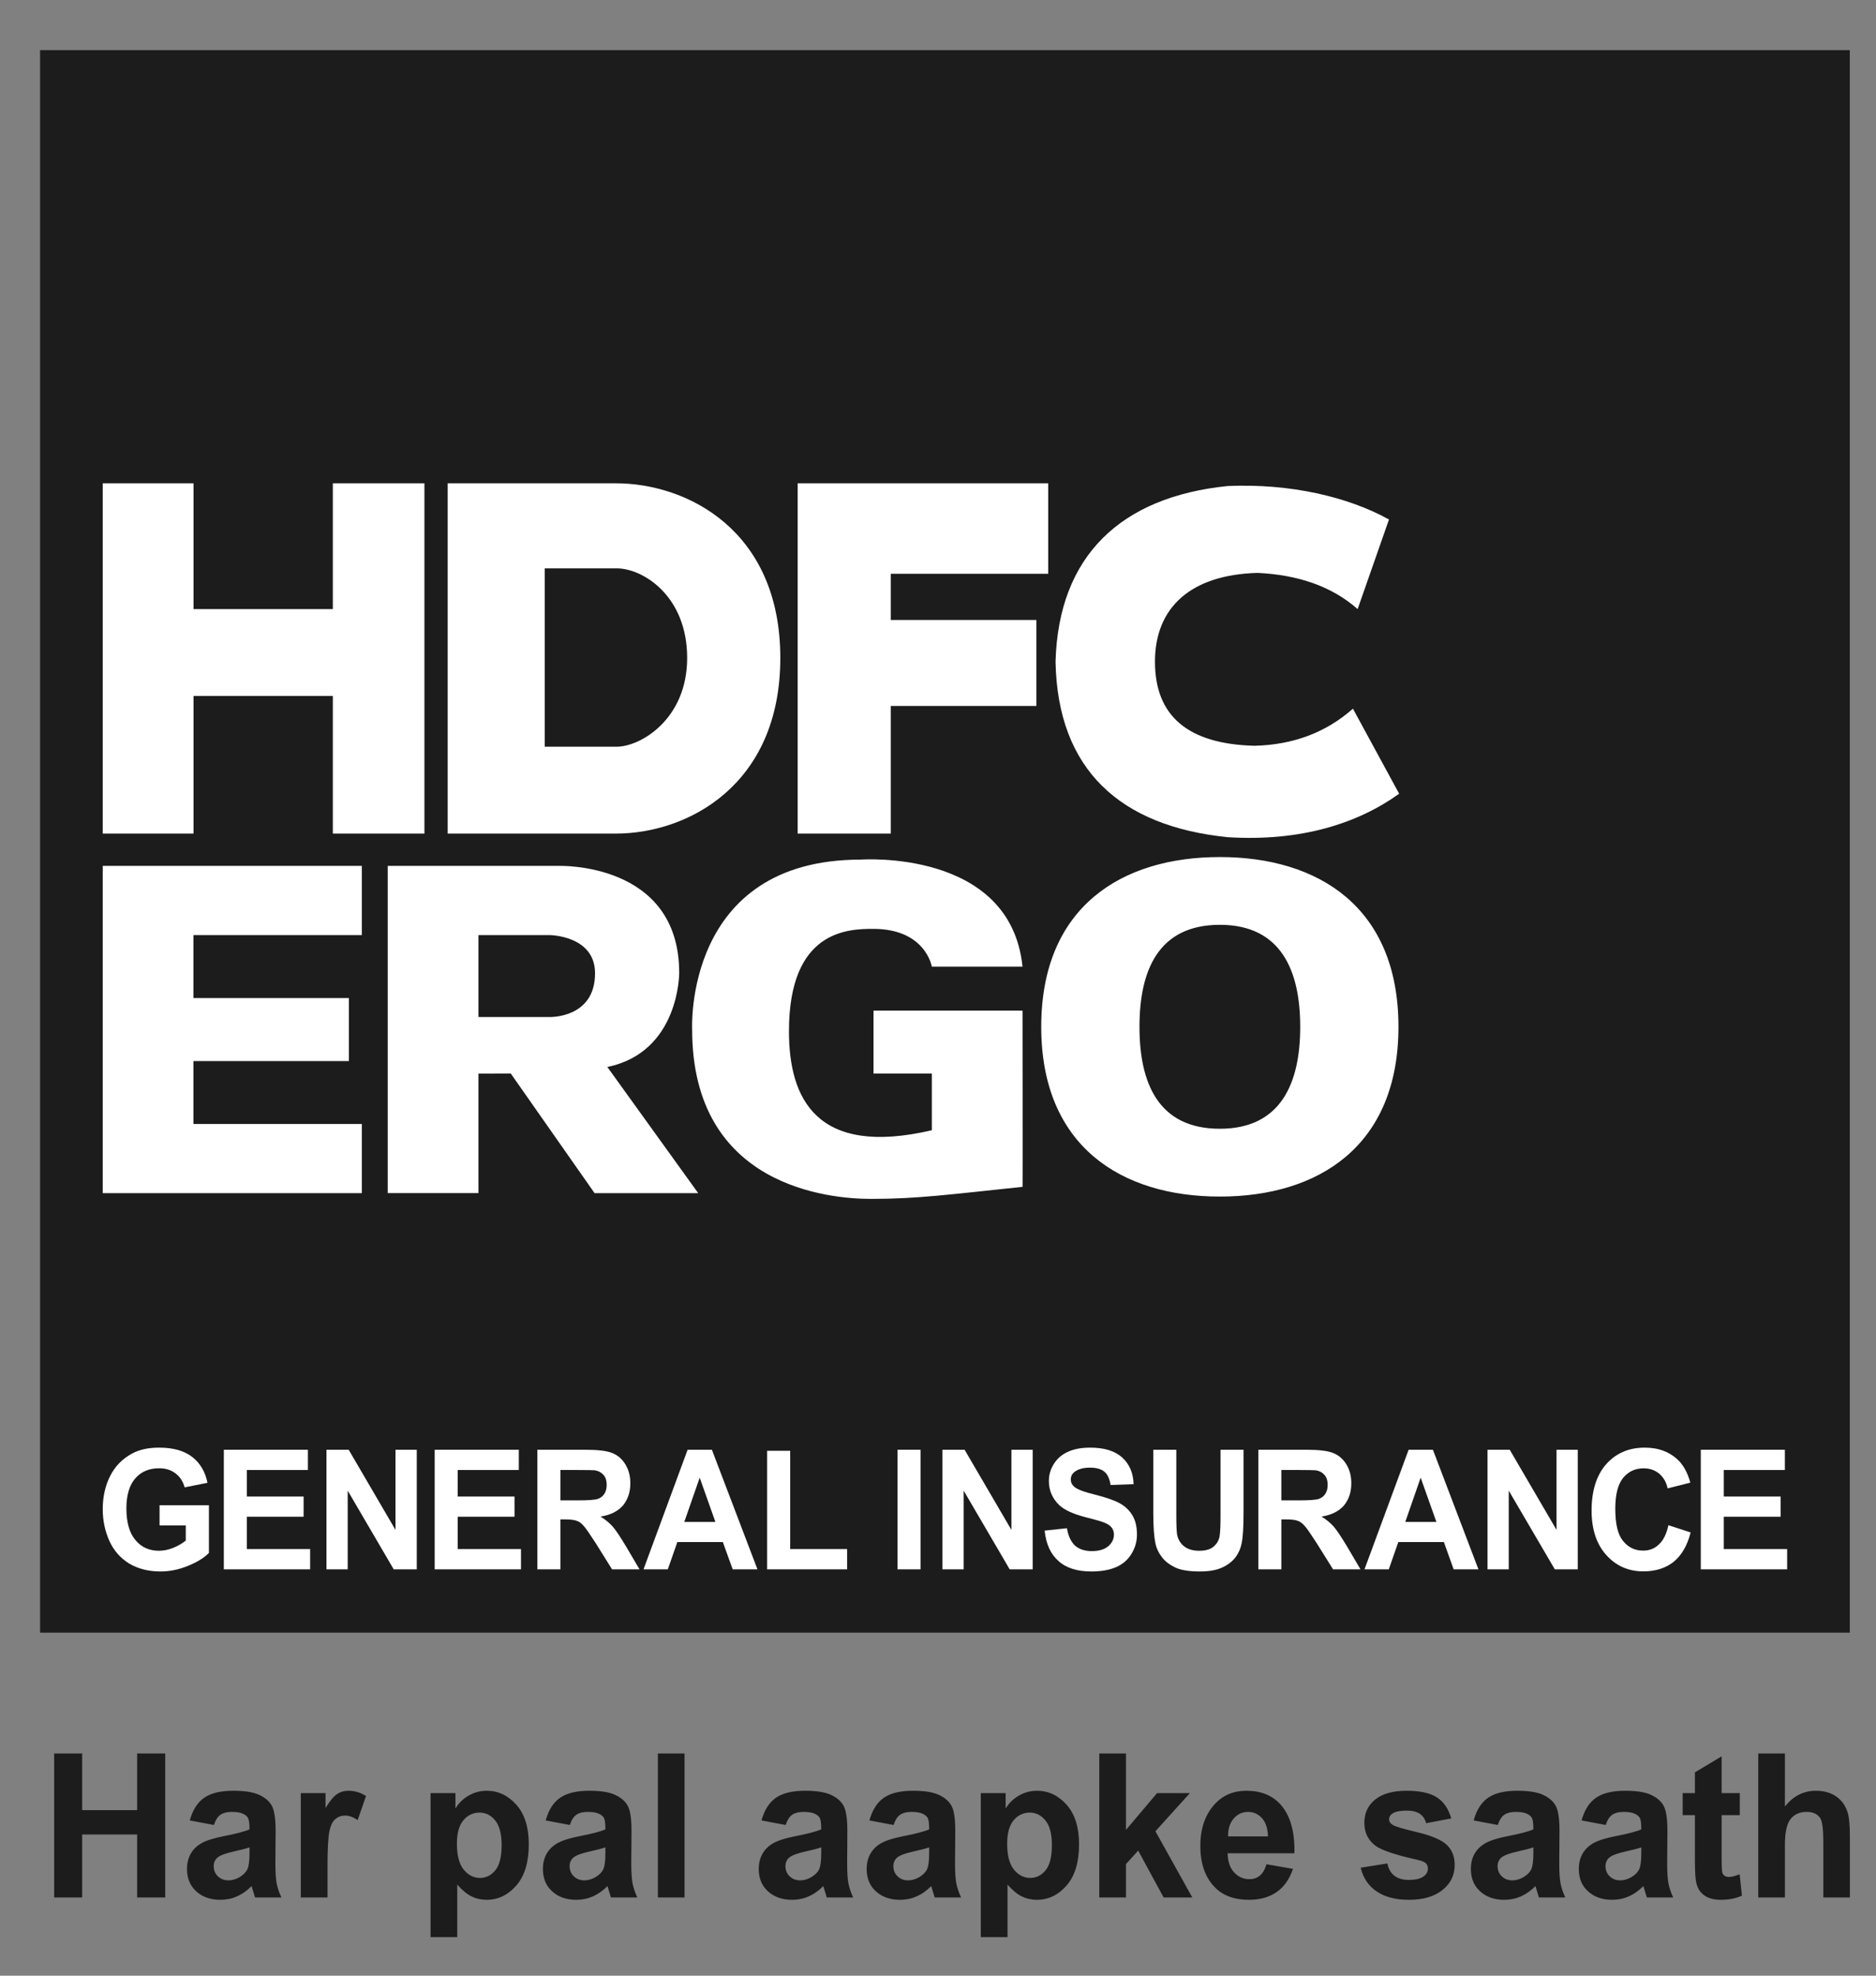
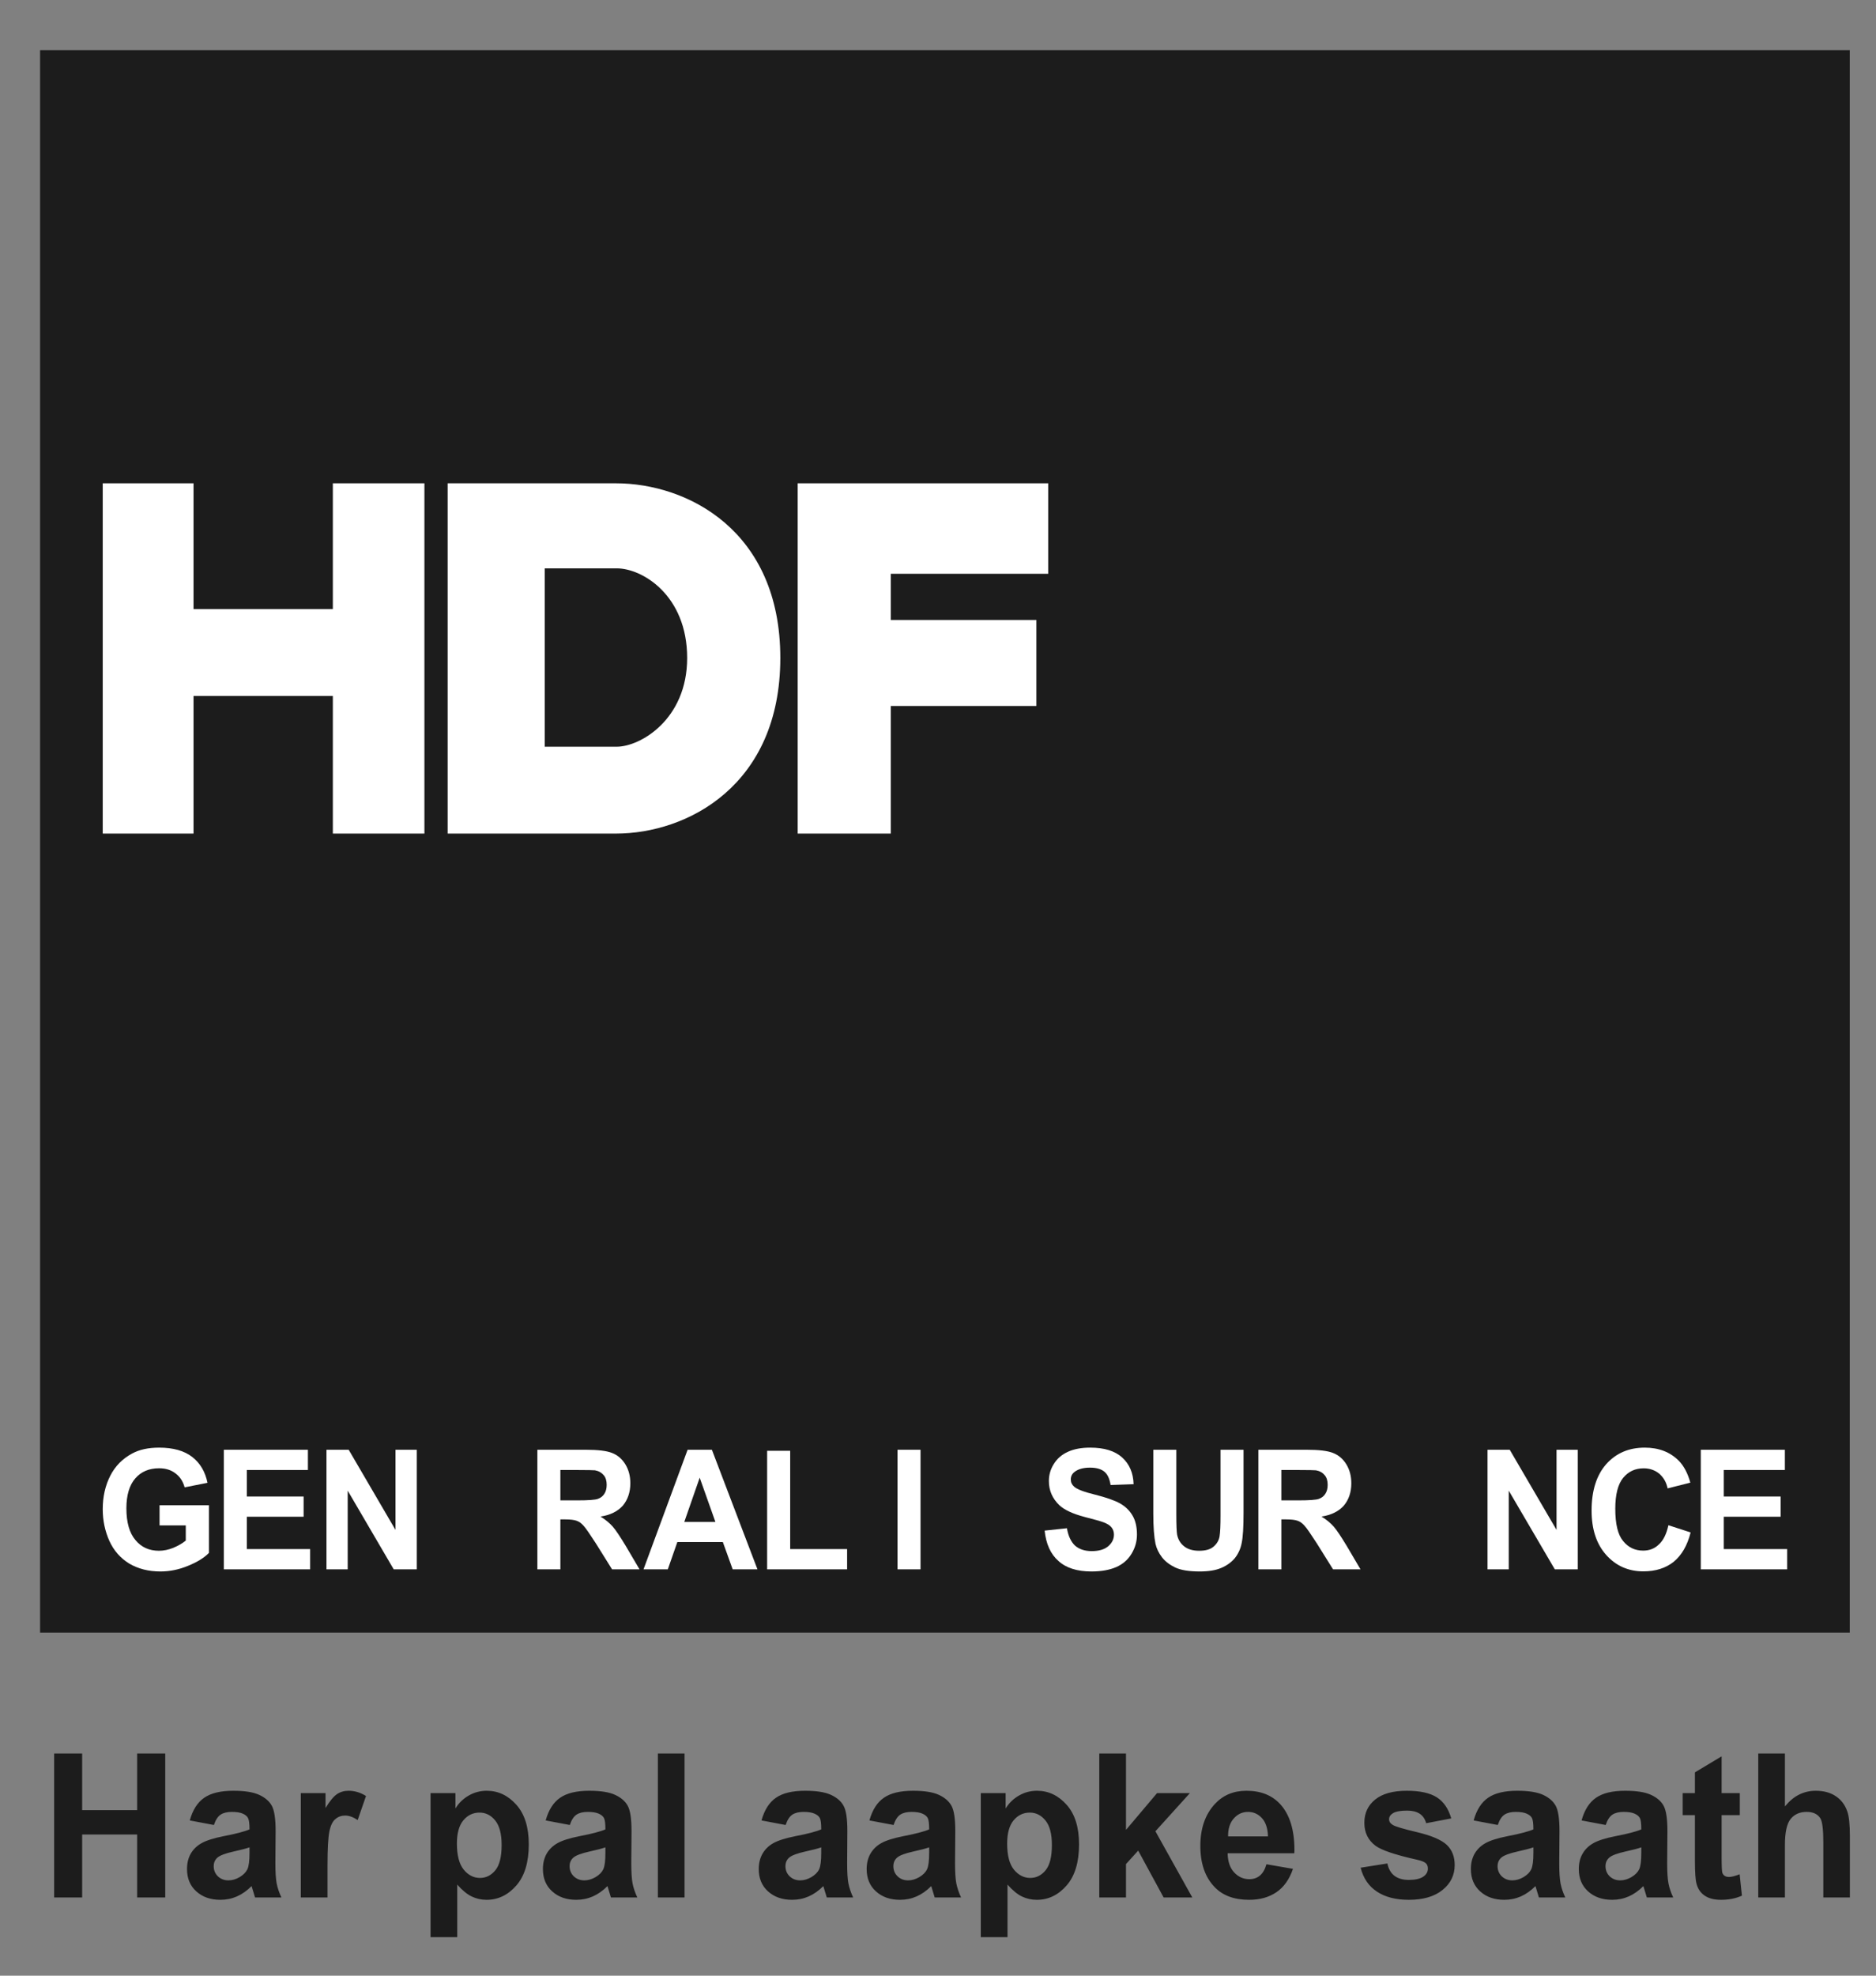
<svg xmlns="http://www.w3.org/2000/svg" width="38" height="40" viewBox="0 0 38 40" fill="none">
  <rect x="0" y="0" width="38" height="40" fill="#808080" stroke="none" />
  <path fill-rule="evenodd" clip-rule="evenodd" d="M0.812 1.015H37.469V33.055H0.812V1.015Z" fill="#1C1C1C" />
  <path d="M13.919 13.321C13.919 14.568 12.968 15.118 12.492 15.118H11.034V11.507H12.492C13.016 11.507 13.919 12.057 13.919 13.321ZM15.806 13.321C15.806 10.737 13.919 9.785 12.476 9.785H9.068V16.877H12.476C13.919 16.877 15.806 15.905 15.806 13.321Z" fill="white" />
-   <path d="M27.5 12.332L28.135 10.518C27.31 10.06 26.137 9.785 24.869 9.84C22.697 10.06 21.44 11.259 21.381 13.396C21.422 15.591 22.697 16.73 24.869 16.95C26.343 17.042 27.5 16.675 28.341 16.07L27.405 14.348C26.866 14.825 26.201 15.081 25.408 15.099C24.06 15.063 23.395 14.495 23.395 13.396C23.395 12.295 24.124 11.636 25.471 11.599C26.264 11.636 26.961 11.856 27.5 12.332Z" fill="white" />
  <path d="M18.044 11.617H21.232V9.785H16.157V16.877H18.044V14.293H20.993V12.552H18.044V11.617Z" fill="white" />
  <path d="M6.742 16.877H8.597V9.785H6.742V12.332H3.92V9.785H2.081V16.877H3.92V14.091H6.742V16.877Z" fill="white" />
-   <path d="M2.081 24.157H7.329V22.756H3.918V21.483H7.067V20.207H3.918V18.932H7.329V17.531H2.081V24.157ZM12.053 19.698C12.059 20.619 11.134 20.591 11.134 20.591H9.691V18.932H11.134C11.134 18.932 12.048 18.939 12.053 19.698ZM13.758 19.698C13.758 17.44 11.311 17.531 11.311 17.531L7.854 17.531V24.156H9.691V21.737L10.347 21.736L12.044 24.157H14.143L12.302 21.602C13.765 21.302 13.758 19.698 13.758 19.698ZM20.713 24.029C20.717 24.029 20.712 20.461 20.712 20.461H17.694V21.736H18.875V22.883C16.535 23.429 15.981 22.24 15.981 20.88C15.981 18.835 17.172 18.806 17.689 18.806C18.75 18.806 18.875 19.571 18.875 19.571H20.712C20.466 17.179 17.432 17.404 17.432 17.404C13.846 17.404 14.02 20.843 14.02 20.843C14.02 24.037 16.812 24.273 17.645 24.273C18.583 24.273 19.231 24.184 20.713 24.029ZM26.337 20.789C26.337 21.929 25.947 22.853 24.709 22.853C23.463 22.853 23.081 21.929 23.081 20.789C23.081 19.648 23.463 18.724 24.709 18.724C25.947 18.724 26.337 19.648 26.337 20.789ZM28.327 20.789C28.327 18.367 26.708 17.352 24.709 17.352C22.711 17.352 21.091 18.367 21.091 20.789C21.091 23.205 22.711 24.226 24.709 24.226C26.708 24.226 28.327 23.205 28.327 20.789Z" fill="white" />
  <path d="M3.763 30.883V31.191C3.692 31.248 3.609 31.296 3.512 31.337C3.412 31.377 3.316 31.397 3.219 31.397C3.023 31.397 2.863 31.326 2.744 31.181C2.622 31.039 2.56 30.823 2.56 30.535C2.561 30.268 2.622 30.066 2.741 29.931C2.859 29.795 3.02 29.727 3.223 29.727C3.358 29.727 3.467 29.762 3.557 29.832C3.647 29.9 3.708 29.995 3.74 30.113L4.203 30.021C4.158 29.799 4.055 29.623 3.894 29.498C3.734 29.373 3.509 29.309 3.223 29.309C3.004 29.309 2.821 29.349 2.673 29.43C2.48 29.535 2.332 29.684 2.233 29.88C2.133 30.076 2.081 30.302 2.081 30.555C2.081 30.785 2.127 31.002 2.217 31.201C2.307 31.397 2.442 31.549 2.619 31.657C2.798 31.762 3.007 31.816 3.248 31.816C3.438 31.816 3.624 31.779 3.811 31.701C3.994 31.627 4.136 31.539 4.232 31.441V30.475H3.232V30.883H3.763Z" fill="white" />
  <path d="M6.282 31.773V31.363H5V30.708H6.15V30.299H5V29.762H6.237V29.352H4.534V31.773H6.282Z" fill="white" />
  <path d="M7.043 31.773V30.18L7.975 31.773H8.442V29.352H8.011V30.975L7.063 29.352H6.613V31.773H7.043Z" fill="white" />
-   <path d="M10.553 31.773V31.363H9.271V30.708H10.422V30.299H9.271V29.762H10.509V29.352H8.805V31.773H10.553Z" fill="white" />
  <path d="M11.351 29.762H11.714C11.9 29.762 12.016 29.765 12.052 29.768C12.128 29.782 12.186 29.816 12.228 29.866C12.27 29.914 12.289 29.982 12.289 30.062C12.289 30.136 12.273 30.198 12.241 30.245C12.212 30.292 12.167 30.326 12.112 30.346C12.057 30.367 11.916 30.377 11.694 30.377H11.351V29.762ZM11.351 31.773V30.762H11.444C11.553 30.762 11.63 30.772 11.678 30.789C11.73 30.806 11.775 30.839 11.82 30.89C11.865 30.937 11.945 31.056 12.068 31.245L12.398 31.773H12.954L12.675 31.299C12.562 31.113 12.476 30.982 12.411 30.907C12.344 30.833 12.263 30.765 12.164 30.705C12.363 30.674 12.514 30.599 12.617 30.482C12.716 30.363 12.768 30.211 12.768 30.032C12.768 29.886 12.736 29.762 12.669 29.65C12.601 29.538 12.511 29.461 12.398 29.417C12.289 29.373 12.109 29.352 11.862 29.352H10.885V31.773L11.351 31.773Z" fill="white" />
  <path d="M13.861 30.813L14.173 29.917L14.491 30.813H13.861ZM14.42 29.352H13.928L13.035 31.773H13.527L13.72 31.221H14.642L14.841 31.773H15.343L14.42 29.352Z" fill="white" />
  <path d="M17.159 31.773V31.363H16.006V29.373H15.539V31.773H17.159Z" fill="white" />
  <path d="M18.646 29.352H18.18V31.773H18.646V29.352Z" fill="white" />
-   <path d="M19.52 31.773V30.18L20.452 31.773H20.918V29.352H20.487V30.975L19.539 29.352H19.089V31.773H19.52Z" fill="white" />
  <path d="M21.439 31.603C21.593 31.745 21.818 31.816 22.107 31.816C22.31 31.816 22.474 31.786 22.609 31.728C22.744 31.668 22.846 31.58 22.92 31.458C22.994 31.336 23.03 31.208 23.03 31.069C23.03 30.914 23 30.785 22.94 30.684C22.879 30.579 22.792 30.498 22.686 30.438C22.576 30.377 22.41 30.319 22.185 30.262C21.959 30.207 21.818 30.154 21.757 30.099C21.712 30.059 21.69 30.012 21.69 29.954C21.69 29.89 21.715 29.84 21.764 29.802C21.837 29.744 21.943 29.714 22.078 29.714C22.207 29.714 22.303 29.741 22.37 29.796C22.435 29.849 22.477 29.941 22.496 30.066L22.962 30.049C22.956 29.826 22.879 29.644 22.734 29.512C22.586 29.376 22.37 29.309 22.082 29.309C21.908 29.309 21.757 29.336 21.632 29.393C21.506 29.45 21.413 29.532 21.346 29.64C21.278 29.747 21.246 29.863 21.246 29.985C21.246 30.177 21.317 30.339 21.458 30.475C21.558 30.569 21.731 30.65 21.979 30.715C22.172 30.765 22.297 30.799 22.348 30.819C22.429 30.849 22.483 30.883 22.515 30.924C22.548 30.965 22.564 31.015 22.564 31.069C22.564 31.161 22.525 31.238 22.451 31.303C22.374 31.37 22.262 31.404 22.114 31.404C21.972 31.404 21.86 31.366 21.776 31.293C21.696 31.218 21.638 31.1 21.612 30.941L21.16 30.989C21.188 31.259 21.281 31.465 21.439 31.603Z" fill="white" />
  <path d="M23.361 30.643C23.361 30.917 23.377 31.12 23.406 31.258C23.428 31.353 23.47 31.441 23.537 31.529C23.602 31.613 23.692 31.681 23.804 31.735C23.917 31.789 24.084 31.816 24.302 31.816C24.483 31.816 24.63 31.792 24.743 31.742C24.855 31.694 24.945 31.627 25.013 31.546C25.08 31.461 25.129 31.36 25.151 31.242C25.177 31.12 25.189 30.917 25.189 30.623V29.352H24.723V30.691C24.723 30.883 24.717 31.022 24.704 31.103C24.691 31.184 24.65 31.255 24.582 31.313C24.517 31.37 24.418 31.397 24.29 31.397C24.161 31.397 24.058 31.366 23.984 31.306C23.91 31.248 23.862 31.167 23.843 31.069C23.833 31.009 23.827 30.873 23.827 30.664V29.352H23.361V30.643Z" fill="white" />
  <path d="M25.955 29.762H26.318C26.505 29.762 26.62 29.765 26.655 29.768C26.733 29.782 26.791 29.816 26.832 29.866C26.874 29.914 26.893 29.982 26.893 30.062C26.893 30.136 26.877 30.198 26.845 30.245C26.816 30.292 26.771 30.326 26.716 30.346C26.662 30.367 26.52 30.377 26.299 30.377H25.955V29.762ZM25.955 31.773V30.762H26.048C26.157 30.762 26.235 30.772 26.283 30.789C26.334 30.806 26.379 30.839 26.424 30.89C26.469 30.937 26.549 31.056 26.672 31.245L27.002 31.773H27.558L27.279 31.299C27.166 31.113 27.08 30.982 27.015 30.907C26.948 30.833 26.868 30.765 26.768 30.705C26.967 30.674 27.118 30.599 27.221 30.482C27.321 30.363 27.372 30.211 27.372 30.032C27.372 29.886 27.34 29.762 27.273 29.65C27.205 29.538 27.115 29.461 27.002 29.417C26.893 29.373 26.713 29.352 26.466 29.352H25.489V31.773L25.955 31.773Z" fill="white" />
-   <path d="M28.465 30.813L28.777 29.917L29.095 30.813H28.465ZM29.025 29.352H28.533L27.639 31.773H28.131L28.324 31.221H29.247L29.445 31.773H29.947L29.025 29.352Z" fill="white" />
  <path d="M30.561 31.773V30.18L31.494 31.773H31.959V29.352H31.529V30.975L30.581 29.352H30.131V31.773H30.561Z" fill="white" />
  <path d="M33.602 31.269C33.515 31.354 33.409 31.394 33.284 31.394C33.117 31.394 32.982 31.33 32.876 31.198C32.77 31.069 32.719 30.853 32.719 30.546C32.719 30.258 32.773 30.049 32.879 29.92C32.985 29.792 33.123 29.728 33.294 29.728C33.416 29.728 33.522 29.765 33.609 29.836C33.695 29.911 33.753 30.008 33.779 30.134L34.239 30.018C34.187 29.826 34.106 29.677 34.004 29.573C33.827 29.397 33.599 29.309 33.316 29.309C32.995 29.309 32.735 29.42 32.535 29.644C32.339 29.866 32.239 30.181 32.239 30.583C32.239 30.965 32.339 31.262 32.535 31.482C32.731 31.701 32.982 31.814 33.287 31.814C33.535 31.814 33.74 31.749 33.901 31.621C34.062 31.489 34.178 31.293 34.245 31.026L33.795 30.88C33.757 31.056 33.692 31.188 33.602 31.269Z" fill="white" />
  <path d="M36.2 31.773V31.363H34.917V30.708H36.068V30.299H34.917V29.762H36.154V29.352H34.451V31.773H36.2Z" fill="white" />
  <path d="M1.097 38.416V35.501H1.664V36.648H2.778V35.501H3.347V38.416H2.778V37.142H1.664V38.416H1.097ZM4.333 36.949L3.844 36.857C3.903 36.644 4.001 36.49 4.138 36.397C4.274 36.303 4.47 36.256 4.726 36.256C4.954 36.256 5.128 36.283 5.248 36.338C5.368 36.393 5.454 36.466 5.506 36.56C5.557 36.653 5.583 36.823 5.583 37.07L5.578 37.723C5.578 37.905 5.587 38.042 5.604 38.131C5.621 38.22 5.653 38.316 5.7 38.416H5.166L5.096 38.186C5.004 38.279 4.905 38.348 4.8 38.395C4.695 38.441 4.583 38.464 4.464 38.464C4.266 38.464 4.103 38.408 3.977 38.294C3.851 38.181 3.788 38.03 3.788 37.841C3.788 37.723 3.813 37.618 3.864 37.529C3.916 37.44 3.989 37.37 4.083 37.317C4.176 37.264 4.326 37.216 4.532 37.175C4.782 37.127 4.956 37.081 5.054 37.038C5.054 36.922 5.044 36.845 5.024 36.808C5.005 36.772 4.97 36.742 4.917 36.719C4.865 36.696 4.791 36.684 4.696 36.684C4.599 36.684 4.523 36.703 4.468 36.74C4.413 36.777 4.367 36.846 4.333 36.949ZM5.054 37.402C4.985 37.426 4.878 37.454 4.733 37.486C4.566 37.523 4.457 37.564 4.405 37.609C4.354 37.654 4.329 37.712 4.329 37.784C4.329 37.864 4.357 37.933 4.413 37.988C4.471 38.043 4.542 38.07 4.628 38.07C4.704 38.07 4.78 38.048 4.855 38.004C4.929 37.959 4.981 37.907 5.011 37.846C5.04 37.784 5.054 37.674 5.054 37.514V37.402ZM6.634 38.416H6.093V36.304H6.594V36.605C6.68 36.464 6.757 36.371 6.825 36.325C6.893 36.279 6.971 36.256 7.06 36.256C7.183 36.256 7.301 36.291 7.414 36.362L7.245 36.849C7.155 36.789 7.071 36.758 6.992 36.758C6.916 36.758 6.851 36.781 6.794 36.829C6.737 36.875 6.696 36.96 6.671 37.084C6.647 37.207 6.634 37.434 6.634 37.764V38.416ZM8.721 36.304H9.225V36.615C9.293 36.503 9.384 36.416 9.496 36.352C9.608 36.288 9.73 36.256 9.859 36.256C10.091 36.256 10.291 36.351 10.459 36.539C10.627 36.727 10.711 36.994 10.711 37.34C10.711 37.704 10.627 37.982 10.458 38.175C10.29 38.367 10.089 38.464 9.857 38.464C9.749 38.464 9.649 38.442 9.556 38.397C9.463 38.353 9.365 38.273 9.262 38.156V39.22H8.721V36.304ZM9.255 37.325C9.255 37.563 9.301 37.739 9.392 37.852C9.484 37.964 9.594 38.021 9.723 38.021C9.846 38.021 9.95 37.968 10.035 37.864C10.119 37.761 10.161 37.59 10.161 37.355C10.161 37.13 10.118 36.965 10.031 36.858C9.945 36.751 9.838 36.698 9.714 36.698C9.583 36.698 9.473 36.75 9.386 36.854C9.299 36.958 9.255 37.115 9.255 37.325ZM11.542 36.949L11.053 36.857C11.112 36.644 11.21 36.49 11.347 36.397C11.483 36.303 11.679 36.256 11.936 36.256C12.163 36.256 12.338 36.283 12.457 36.338C12.577 36.393 12.664 36.466 12.715 36.56C12.767 36.653 12.792 36.823 12.792 37.07L12.787 37.723C12.787 37.905 12.796 38.042 12.813 38.131C12.83 38.22 12.863 38.316 12.909 38.416H12.375L12.305 38.186C12.213 38.279 12.114 38.348 12.009 38.395C11.904 38.441 11.792 38.464 11.673 38.464C11.475 38.464 11.312 38.408 11.186 38.294C11.06 38.181 10.997 38.03 10.997 37.841C10.997 37.723 11.023 37.618 11.073 37.529C11.126 37.44 11.198 37.37 11.292 37.317C11.385 37.264 11.535 37.216 11.741 37.175C11.991 37.127 12.165 37.081 12.263 37.038C12.263 36.922 12.254 36.845 12.234 36.808C12.215 36.772 12.179 36.742 12.126 36.719C12.074 36.696 12 36.684 11.905 36.684C11.808 36.684 11.732 36.703 11.677 36.74C11.622 36.777 11.576 36.846 11.542 36.949ZM12.263 37.402C12.195 37.426 12.088 37.454 11.942 37.486C11.775 37.523 11.666 37.564 11.614 37.609C11.563 37.654 11.538 37.712 11.538 37.784C11.538 37.864 11.566 37.933 11.622 37.988C11.68 38.043 11.751 38.07 11.837 38.07C11.913 38.07 11.989 38.048 12.064 38.004C12.139 37.959 12.191 37.907 12.22 37.846C12.249 37.784 12.263 37.674 12.263 37.514V37.402ZM13.326 38.416V35.501H13.866V38.416H13.326ZM15.914 36.949L15.425 36.857C15.484 36.644 15.582 36.49 15.719 36.397C15.855 36.303 16.051 36.256 16.308 36.256C16.535 36.256 16.71 36.283 16.83 36.338C16.949 36.393 17.036 36.466 17.087 36.56C17.139 36.653 17.164 36.823 17.164 37.07L17.16 37.723C17.16 37.905 17.168 38.042 17.185 38.131C17.203 38.22 17.235 38.316 17.281 38.416H16.747L16.677 38.186C16.585 38.279 16.487 38.348 16.381 38.395C16.276 38.441 16.164 38.464 16.045 38.464C15.847 38.464 15.685 38.408 15.558 38.294C15.432 38.181 15.369 38.03 15.369 37.841C15.369 37.723 15.395 37.618 15.446 37.529C15.498 37.44 15.57 37.37 15.664 37.317C15.757 37.264 15.908 37.216 16.113 37.175C16.363 37.127 16.537 37.081 16.635 37.038C16.635 36.922 16.626 36.845 16.606 36.808C16.587 36.772 16.551 36.742 16.498 36.719C16.446 36.696 16.372 36.684 16.277 36.684C16.18 36.684 16.104 36.703 16.049 36.74C15.994 36.777 15.948 36.846 15.914 36.949ZM16.635 37.402C16.567 37.426 16.46 37.454 16.314 37.486C16.147 37.523 16.038 37.564 15.986 37.609C15.935 37.654 15.91 37.712 15.91 37.784C15.91 37.864 15.938 37.933 15.995 37.988C16.052 38.043 16.123 38.07 16.209 38.07C16.285 38.07 16.361 38.048 16.436 38.004C16.511 37.959 16.563 37.907 16.592 37.846C16.621 37.784 16.635 37.674 16.635 37.514V37.402ZM18.1 36.949L17.611 36.857C17.67 36.644 17.768 36.49 17.905 36.397C18.041 36.303 18.237 36.256 18.494 36.256C18.721 36.256 18.896 36.283 19.015 36.338C19.135 36.393 19.221 36.466 19.273 36.56C19.325 36.653 19.35 36.823 19.35 37.07L19.345 37.723C19.345 37.905 19.354 38.042 19.371 38.131C19.389 38.22 19.421 38.316 19.467 38.416H18.933L18.863 38.186C18.771 38.279 18.673 38.348 18.567 38.395C18.462 38.441 18.35 38.464 18.231 38.464C18.033 38.464 17.87 38.408 17.744 38.294C17.618 38.181 17.555 38.03 17.555 37.841C17.555 37.723 17.581 37.618 17.632 37.529C17.684 37.44 17.756 37.37 17.85 37.317C17.943 37.264 18.093 37.216 18.299 37.175C18.549 37.127 18.723 37.081 18.821 37.038C18.821 36.922 18.812 36.845 18.792 36.808C18.773 36.772 18.737 36.742 18.684 36.719C18.632 36.696 18.558 36.684 18.463 36.684C18.366 36.684 18.29 36.703 18.235 36.74C18.18 36.777 18.134 36.846 18.1 36.949ZM18.821 37.402C18.753 37.426 18.646 37.454 18.5 37.486C18.333 37.523 18.224 37.564 18.172 37.609C18.121 37.654 18.096 37.712 18.096 37.784C18.096 37.864 18.124 37.933 18.181 37.988C18.238 38.043 18.309 38.07 18.395 38.07C18.471 38.07 18.547 38.048 18.622 38.004C18.697 37.959 18.749 37.907 18.778 37.846C18.807 37.784 18.821 37.674 18.821 37.514V37.402ZM19.867 36.304H20.37V36.615C20.439 36.503 20.529 36.416 20.642 36.352C20.754 36.288 20.875 36.256 21.005 36.256C21.237 36.256 21.437 36.351 21.605 36.539C21.773 36.727 21.857 36.994 21.857 37.34C21.857 37.704 21.773 37.982 21.604 38.175C21.436 38.367 21.235 38.464 21.003 38.464C20.895 38.464 20.795 38.442 20.701 38.397C20.609 38.353 20.511 38.273 20.408 38.156V39.22H19.867V36.304ZM20.401 37.325C20.401 37.563 20.446 37.739 20.537 37.852C20.63 37.964 20.74 38.021 20.869 38.021C20.992 38.021 21.096 37.968 21.181 37.864C21.265 37.761 21.307 37.59 21.307 37.355C21.307 37.13 21.264 36.965 21.177 36.858C21.09 36.751 20.984 36.698 20.86 36.698C20.729 36.698 20.619 36.75 20.532 36.854C20.445 36.958 20.401 37.115 20.401 37.325ZM22.267 38.416V35.501H22.808V37.048L23.437 36.304H24.102L23.404 37.076L24.151 38.416H23.57L23.055 37.468L22.808 37.74V38.416H22.267ZM25.653 37.744L26.19 37.837C26.118 38.05 26.006 38.207 25.855 38.31C25.703 38.413 25.519 38.464 25.303 38.464C25.002 38.464 24.769 38.379 24.604 38.207C24.411 38.008 24.314 37.73 24.314 37.372C24.314 37.019 24.412 36.737 24.607 36.525C24.772 36.346 24.986 36.256 25.248 36.256C25.54 36.256 25.769 36.348 25.935 36.531C26.125 36.74 26.22 37.049 26.22 37.458L26.217 37.522H24.867C24.87 37.689 24.914 37.818 24.999 37.909C25.084 38.001 25.187 38.046 25.306 38.046C25.48 38.046 25.596 37.946 25.653 37.744ZM25.684 37.18C25.679 37.015 25.637 36.891 25.56 36.808C25.482 36.725 25.389 36.684 25.281 36.684C25.168 36.684 25.071 36.727 24.994 36.814C24.914 36.901 24.874 37.023 24.876 37.18H25.684ZM27.561 37.814L28.102 37.728C28.149 37.949 28.293 38.061 28.537 38.061C28.666 38.061 28.763 38.039 28.827 37.997C28.891 37.954 28.923 37.899 28.923 37.832C28.923 37.785 28.909 37.749 28.881 37.723C28.851 37.696 28.793 37.672 28.706 37.653C28.262 37.554 27.981 37.459 27.86 37.368C27.711 37.255 27.636 37.101 27.636 36.905C27.636 36.708 27.709 36.552 27.855 36.434C28.002 36.315 28.216 36.256 28.495 36.256C28.762 36.256 28.964 36.3 29.104 36.389C29.242 36.477 29.34 36.619 29.396 36.816L28.888 36.913C28.843 36.743 28.715 36.658 28.504 36.658C28.372 36.658 28.277 36.675 28.221 36.707C28.165 36.74 28.137 36.782 28.137 36.833C28.137 36.88 28.162 36.918 28.214 36.949C28.265 36.981 28.425 37.028 28.694 37.092C28.995 37.163 29.199 37.25 29.307 37.353C29.413 37.454 29.466 37.59 29.466 37.76C29.466 37.964 29.384 38.133 29.219 38.265C29.055 38.398 28.827 38.464 28.537 38.464C28.273 38.464 28.058 38.409 27.891 38.298C27.724 38.188 27.614 38.026 27.561 37.814ZM30.339 36.949L29.85 36.857C29.909 36.644 30.007 36.49 30.144 36.397C30.28 36.303 30.476 36.256 30.733 36.256C30.96 36.256 31.134 36.283 31.255 36.338C31.374 36.393 31.46 36.466 31.512 36.56C31.563 36.653 31.589 36.823 31.589 37.07L31.584 37.723C31.584 37.905 31.593 38.042 31.61 38.131C31.627 38.22 31.659 38.316 31.706 38.416H31.172L31.102 38.186C31.01 38.279 30.912 38.348 30.806 38.395C30.701 38.441 30.589 38.464 30.47 38.464C30.272 38.464 30.109 38.408 29.983 38.294C29.857 38.181 29.794 38.03 29.794 37.841C29.794 37.723 29.819 37.618 29.87 37.529C29.922 37.44 29.995 37.37 30.089 37.317C30.182 37.264 30.332 37.216 30.538 37.175C30.788 37.127 30.962 37.081 31.06 37.038C31.06 36.922 31.051 36.845 31.031 36.808C31.012 36.772 30.976 36.742 30.923 36.719C30.871 36.696 30.797 36.684 30.702 36.684C30.605 36.684 30.529 36.703 30.474 36.74C30.419 36.777 30.373 36.846 30.339 36.949ZM31.06 37.402C30.991 37.426 30.884 37.454 30.739 37.486C30.572 37.523 30.463 37.564 30.411 37.609C30.36 37.654 30.335 37.712 30.335 37.784C30.335 37.864 30.363 37.933 30.419 37.988C30.477 38.043 30.548 38.07 30.634 38.07C30.71 38.07 30.786 38.048 30.861 38.004C30.936 37.959 30.988 37.907 31.017 37.846C31.046 37.784 31.06 37.674 31.06 37.514L31.06 37.402ZM32.525 36.949L32.036 36.857C32.095 36.644 32.193 36.49 32.33 36.397C32.466 36.303 32.662 36.256 32.919 36.256C33.146 36.256 33.321 36.283 33.441 36.338C33.56 36.393 33.647 36.466 33.698 36.56C33.749 36.653 33.775 36.823 33.775 37.07L33.77 37.723C33.77 37.905 33.779 38.042 33.796 38.131C33.813 38.22 33.845 38.316 33.892 38.416H33.358L33.288 38.186C33.196 38.279 33.098 38.348 32.992 38.395C32.887 38.441 32.775 38.464 32.656 38.464C32.458 38.464 32.295 38.408 32.169 38.294C32.043 38.181 31.98 38.03 31.98 37.841C31.98 37.723 32.005 37.618 32.057 37.529C32.108 37.44 32.181 37.37 32.275 37.317C32.368 37.264 32.518 37.216 32.724 37.175C32.974 37.127 33.148 37.081 33.246 37.038C33.246 36.922 33.237 36.845 33.217 36.808C33.197 36.772 33.162 36.742 33.109 36.719C33.057 36.696 32.983 36.684 32.888 36.684C32.791 36.684 32.715 36.703 32.66 36.74C32.605 36.777 32.559 36.846 32.525 36.949ZM33.246 37.402C33.178 37.426 33.071 37.454 32.925 37.486C32.758 37.523 32.649 37.564 32.598 37.609C32.546 37.654 32.521 37.712 32.521 37.784C32.521 37.864 32.549 37.933 32.605 37.988C32.663 38.043 32.734 38.07 32.82 38.07C32.896 38.07 32.972 38.048 33.047 38.004C33.122 37.959 33.173 37.907 33.203 37.846C33.232 37.784 33.246 37.674 33.246 37.514V37.402ZM35.241 36.304V36.75H34.873V37.601C34.873 37.785 34.878 37.892 34.889 37.921C34.911 37.974 34.955 38.001 35.022 38.001C35.073 38.001 35.144 37.983 35.238 37.947L35.284 38.38C35.16 38.436 35.018 38.464 34.861 38.464C34.724 38.464 34.613 38.436 34.531 38.38C34.448 38.325 34.393 38.245 34.365 38.14C34.343 38.063 34.332 37.907 34.332 37.67V36.75H34.084V36.304H34.332V35.884L34.873 35.559V36.304H35.241ZM36.155 35.501V36.573C36.242 36.467 36.336 36.387 36.44 36.335C36.544 36.283 36.656 36.256 36.779 36.256C36.941 36.256 37.077 36.293 37.185 36.366C37.295 36.439 37.373 36.542 37.419 36.676C37.454 36.774 37.471 36.941 37.471 37.178V38.416H36.933V37.3C36.933 37.042 36.913 36.88 36.874 36.816C36.819 36.728 36.727 36.684 36.596 36.684C36.456 36.684 36.349 36.731 36.271 36.827C36.194 36.921 36.155 37.099 36.155 37.358V38.416H35.615V35.501H36.155Z" fill="#1C1C1C" />
</svg>